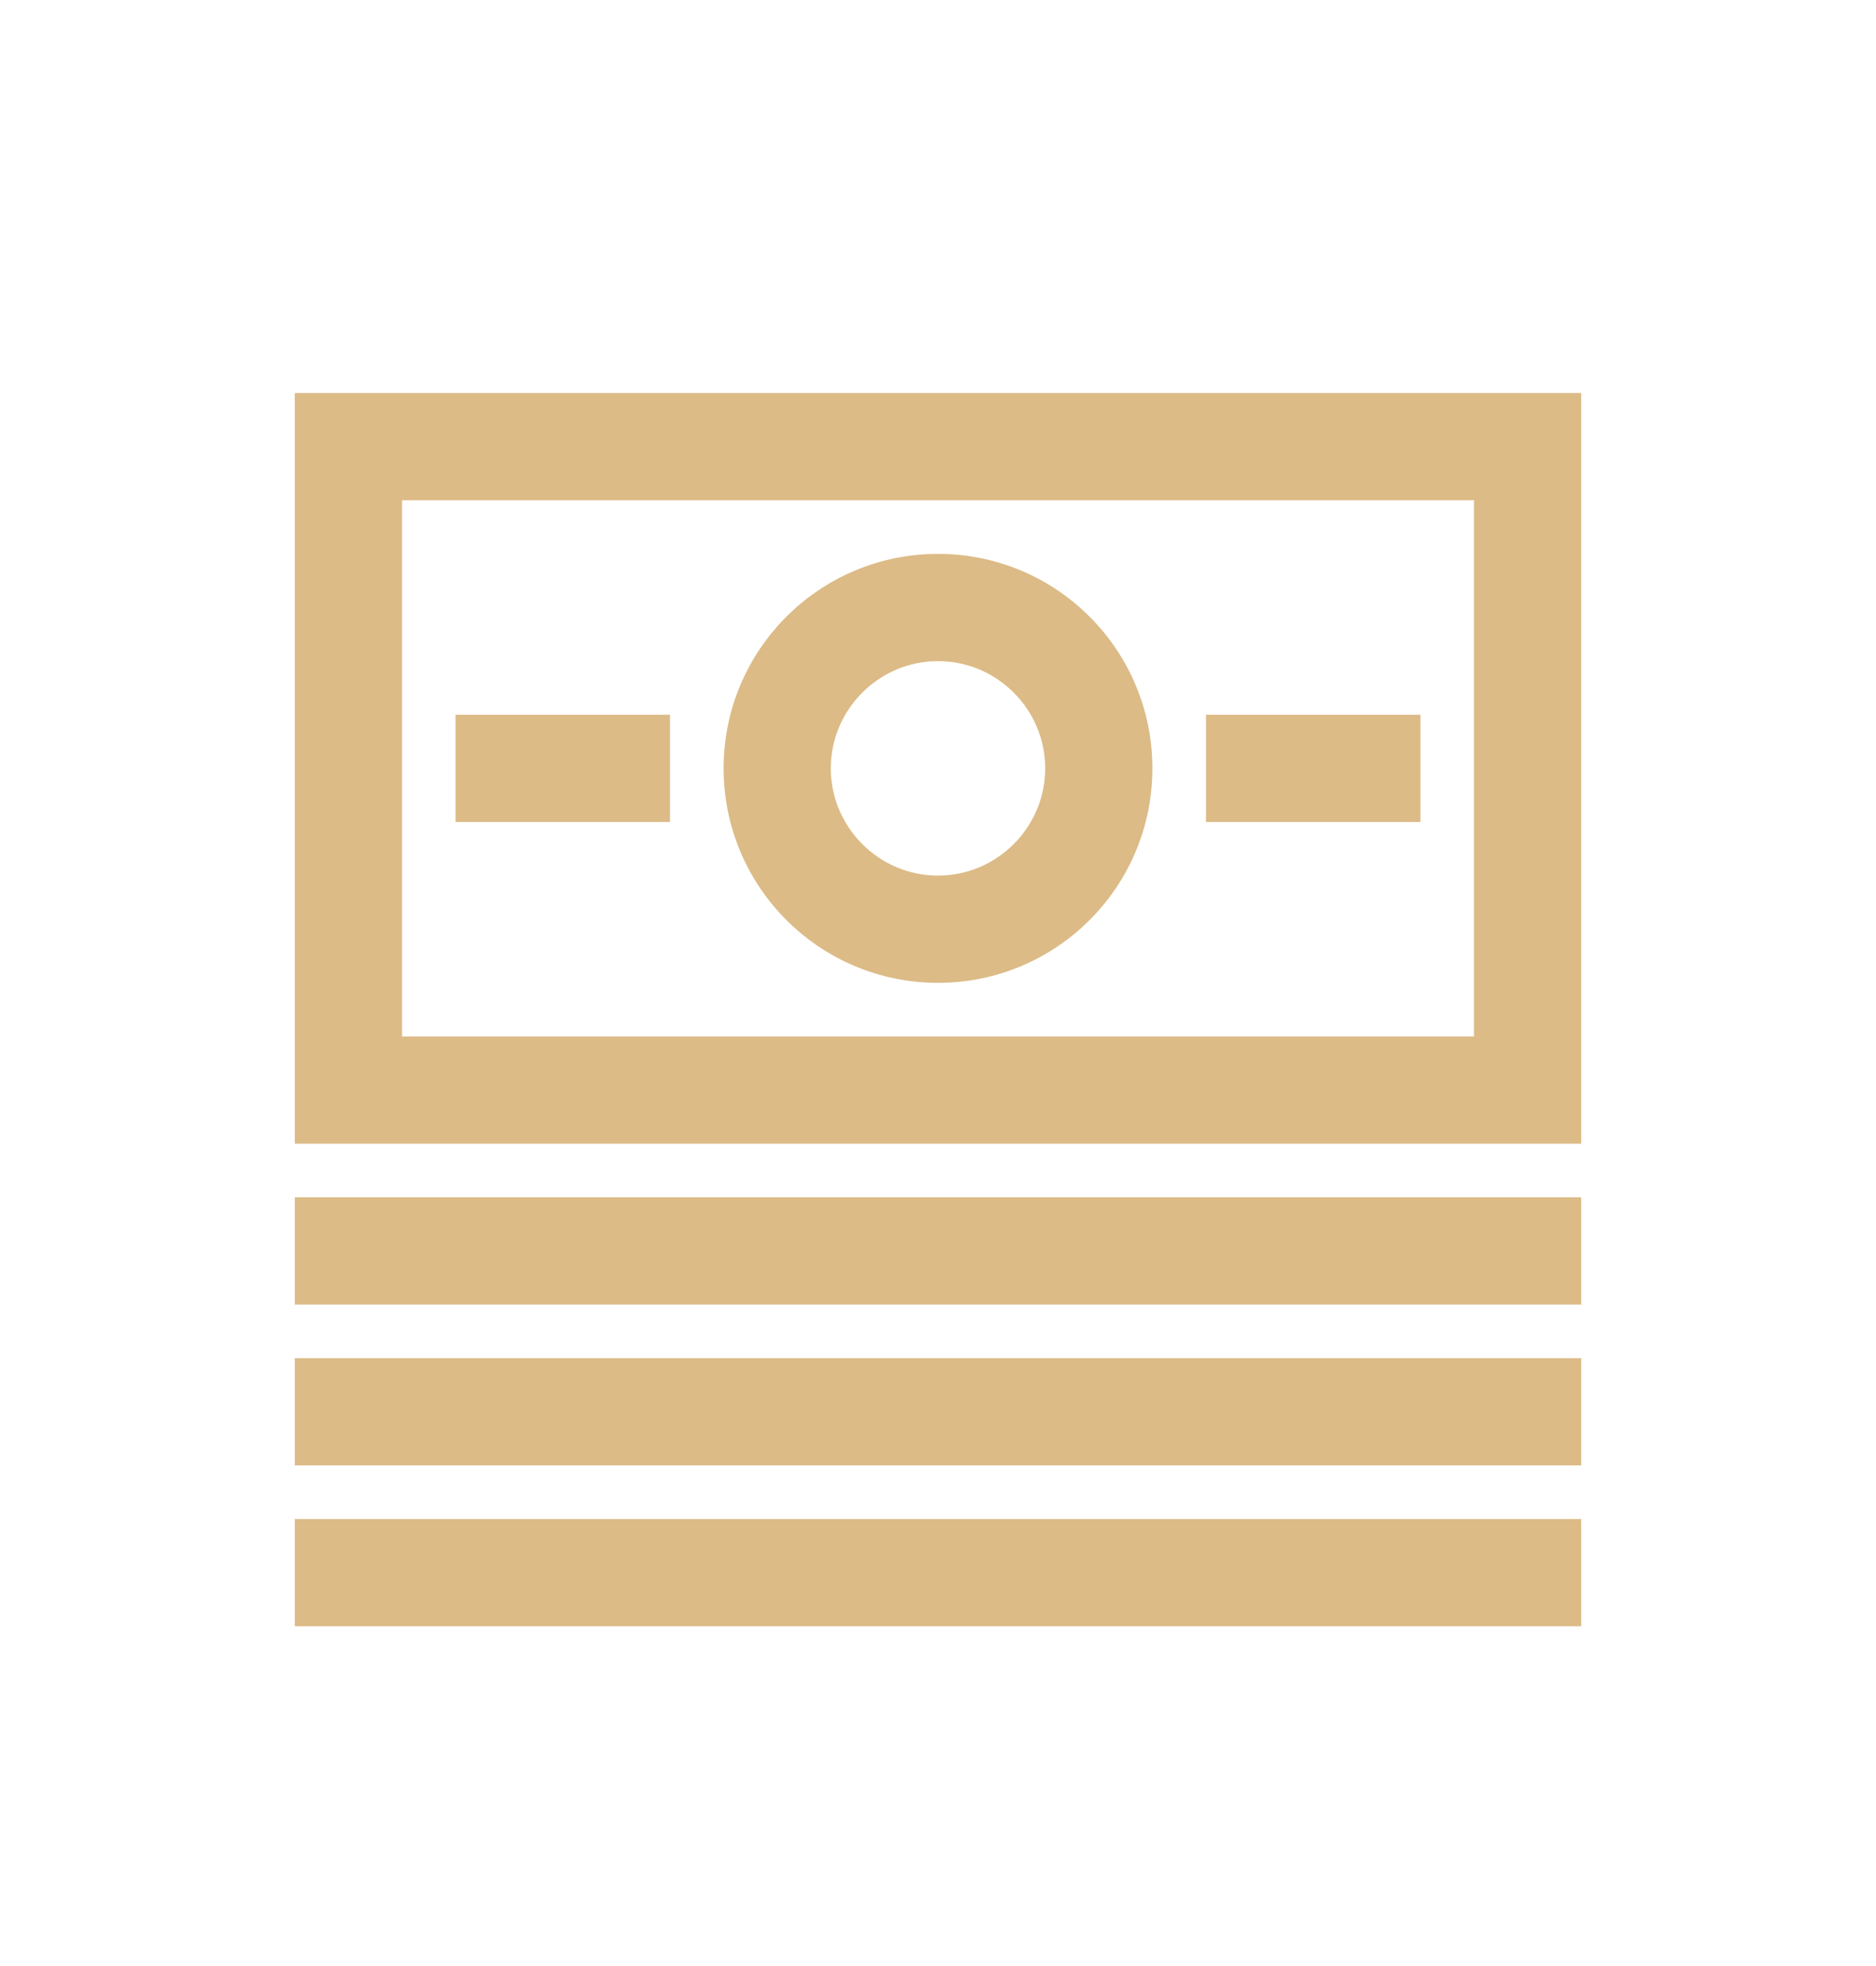
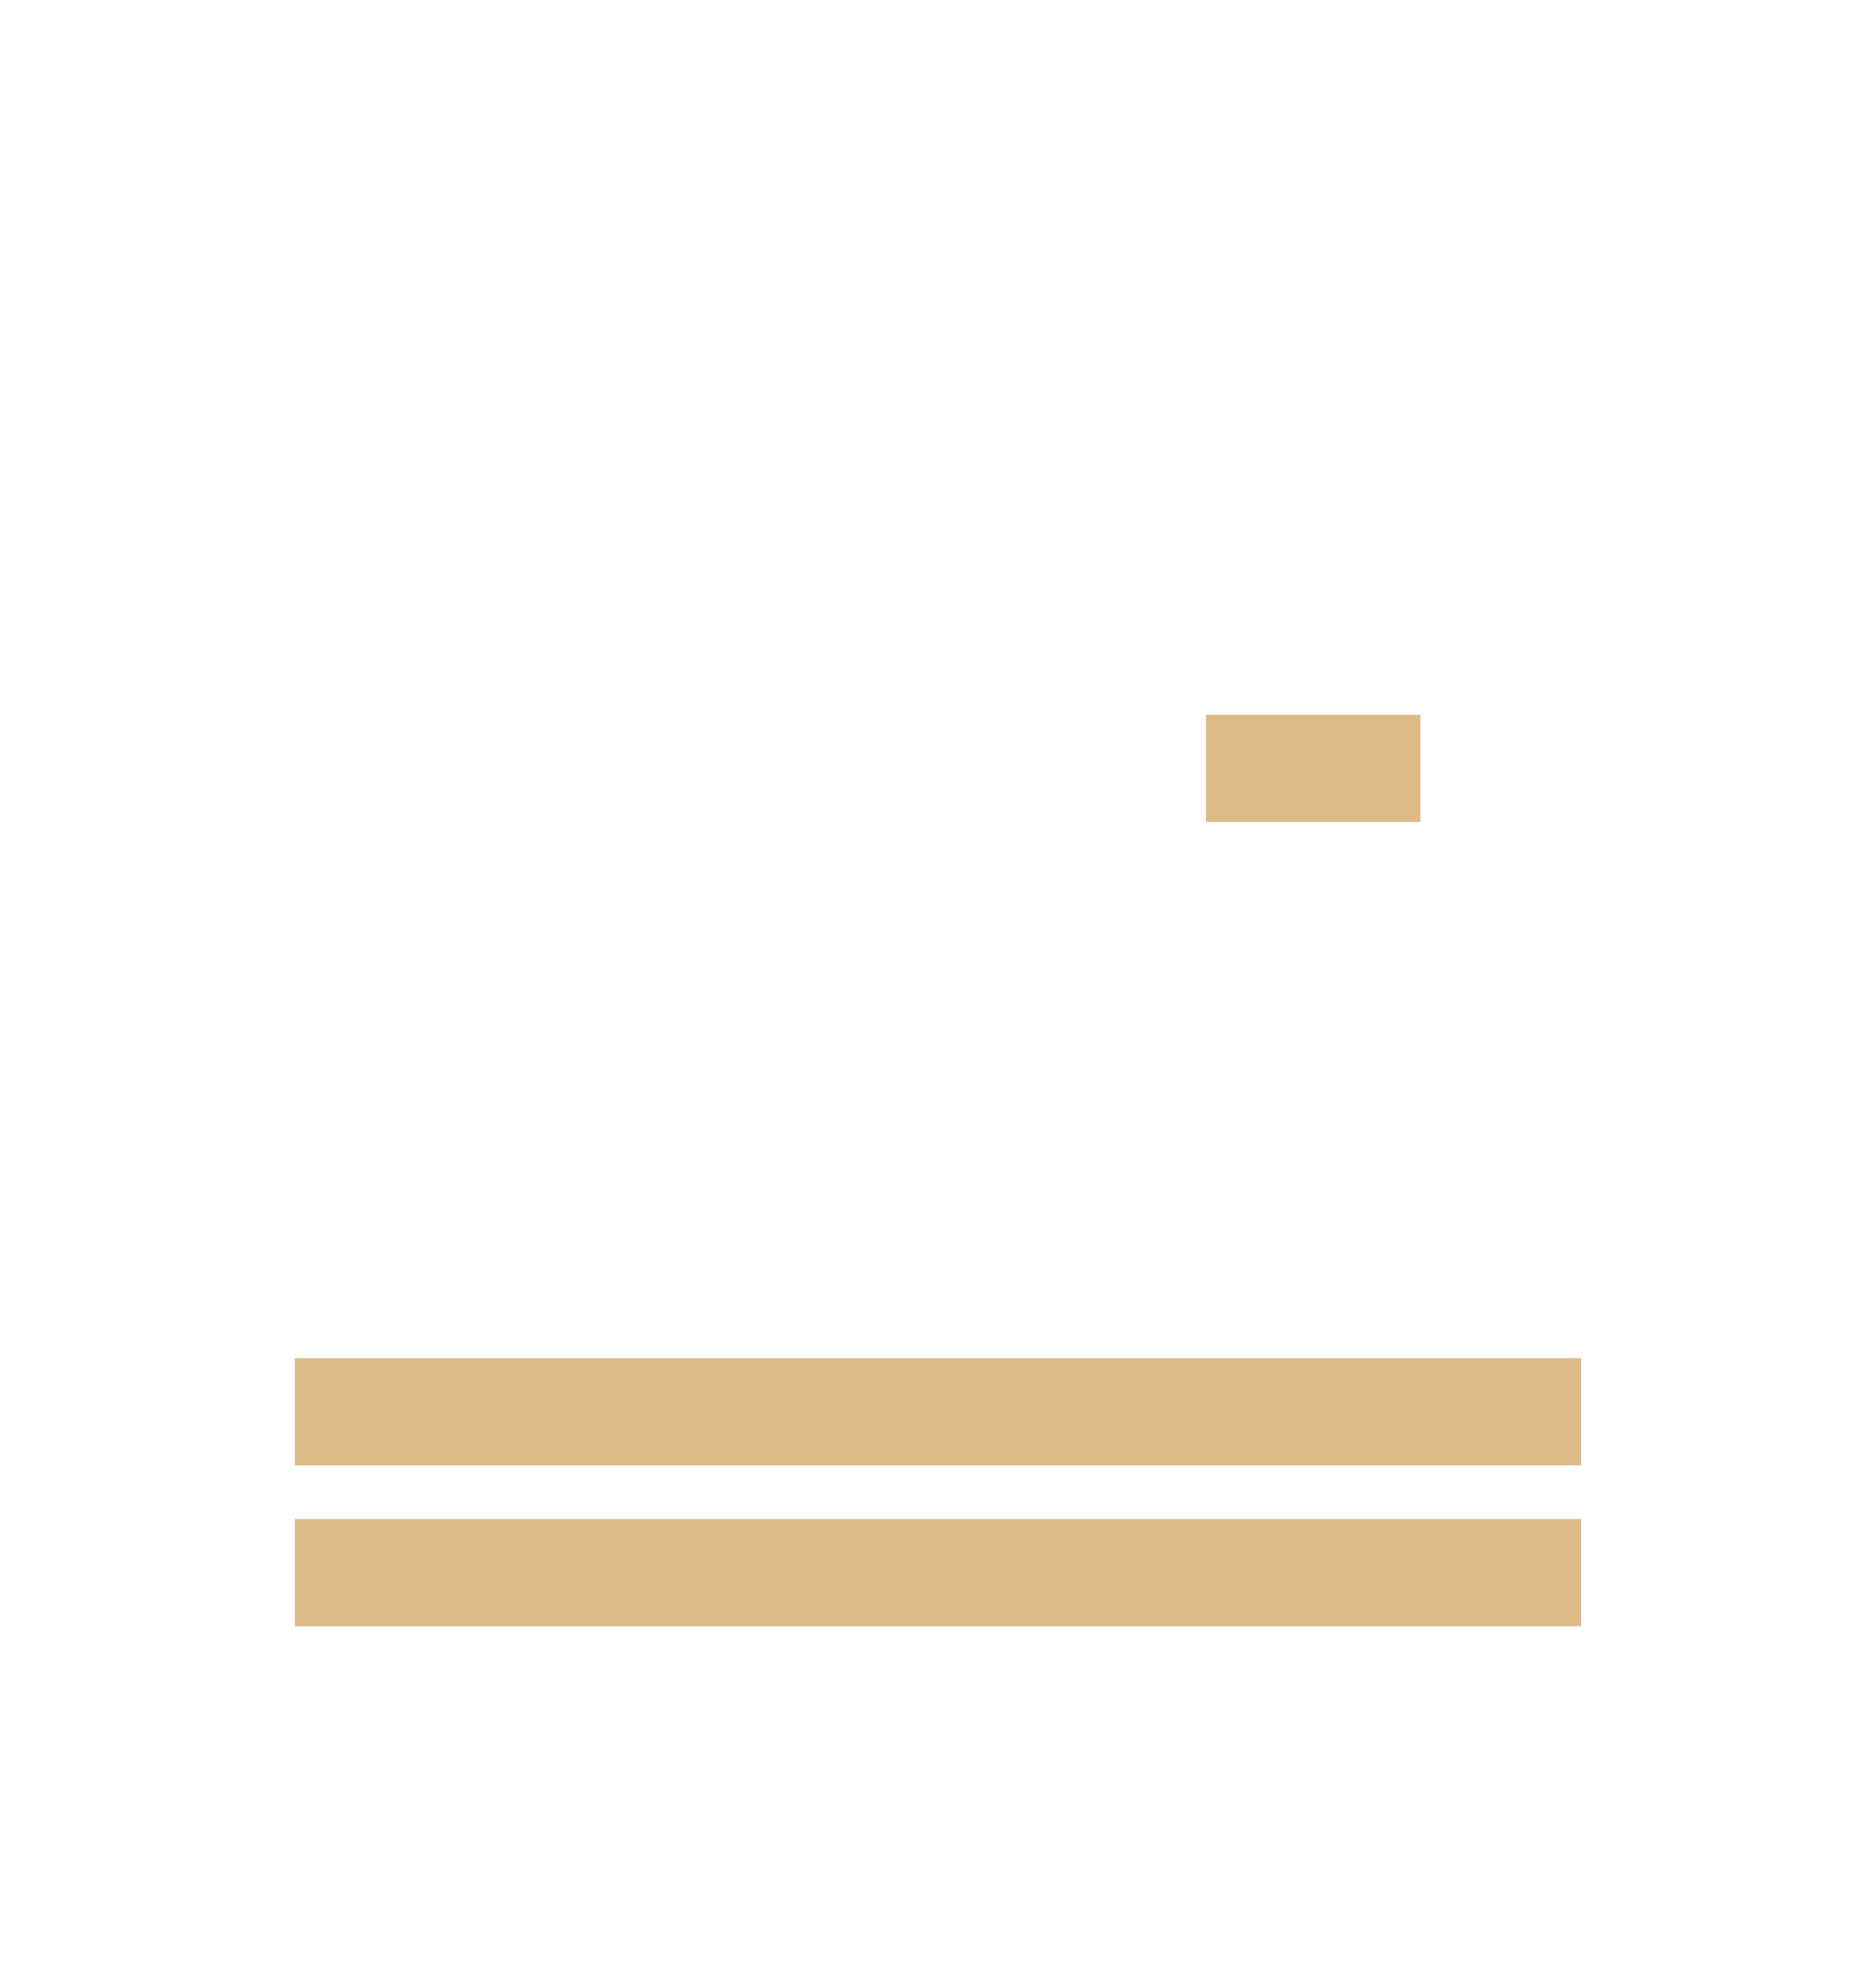
<svg xmlns="http://www.w3.org/2000/svg" id="icons" viewBox="0 0 35 36.67">
  <defs>
    <style>
      .cls-1 {
        fill: #dcbb87;
      }
    </style>
  </defs>
-   <path class="cls-1" d="M29.5,21.33H5.5V7.33H29.5v14Zm-22-2H27.5V9.33H7.5v10Z" />
-   <rect class="cls-1" x="8.5" y="13.33" width="4" height="2" />
  <rect class="cls-1" x="22.5" y="13.33" width="4" height="2" />
-   <path class="cls-1" d="M17.5,18.33c-2.21,0-4-1.79-4-4s1.79-4,4-4,4,1.79,4,4-1.79,4-4,4Zm0-6c-1.1,0-2,.9-2,2s.9,2,2,2,2-.9,2-2-.9-2-2-2Z" />
-   <rect class="cls-1" x="5.5" y="22.33" width="24" height="2" />
  <rect class="cls-1" x="5.5" y="25.33" width="24" height="2" />
  <rect class="cls-1" x="5.5" y="28.33" width="24" height="2" />
</svg>